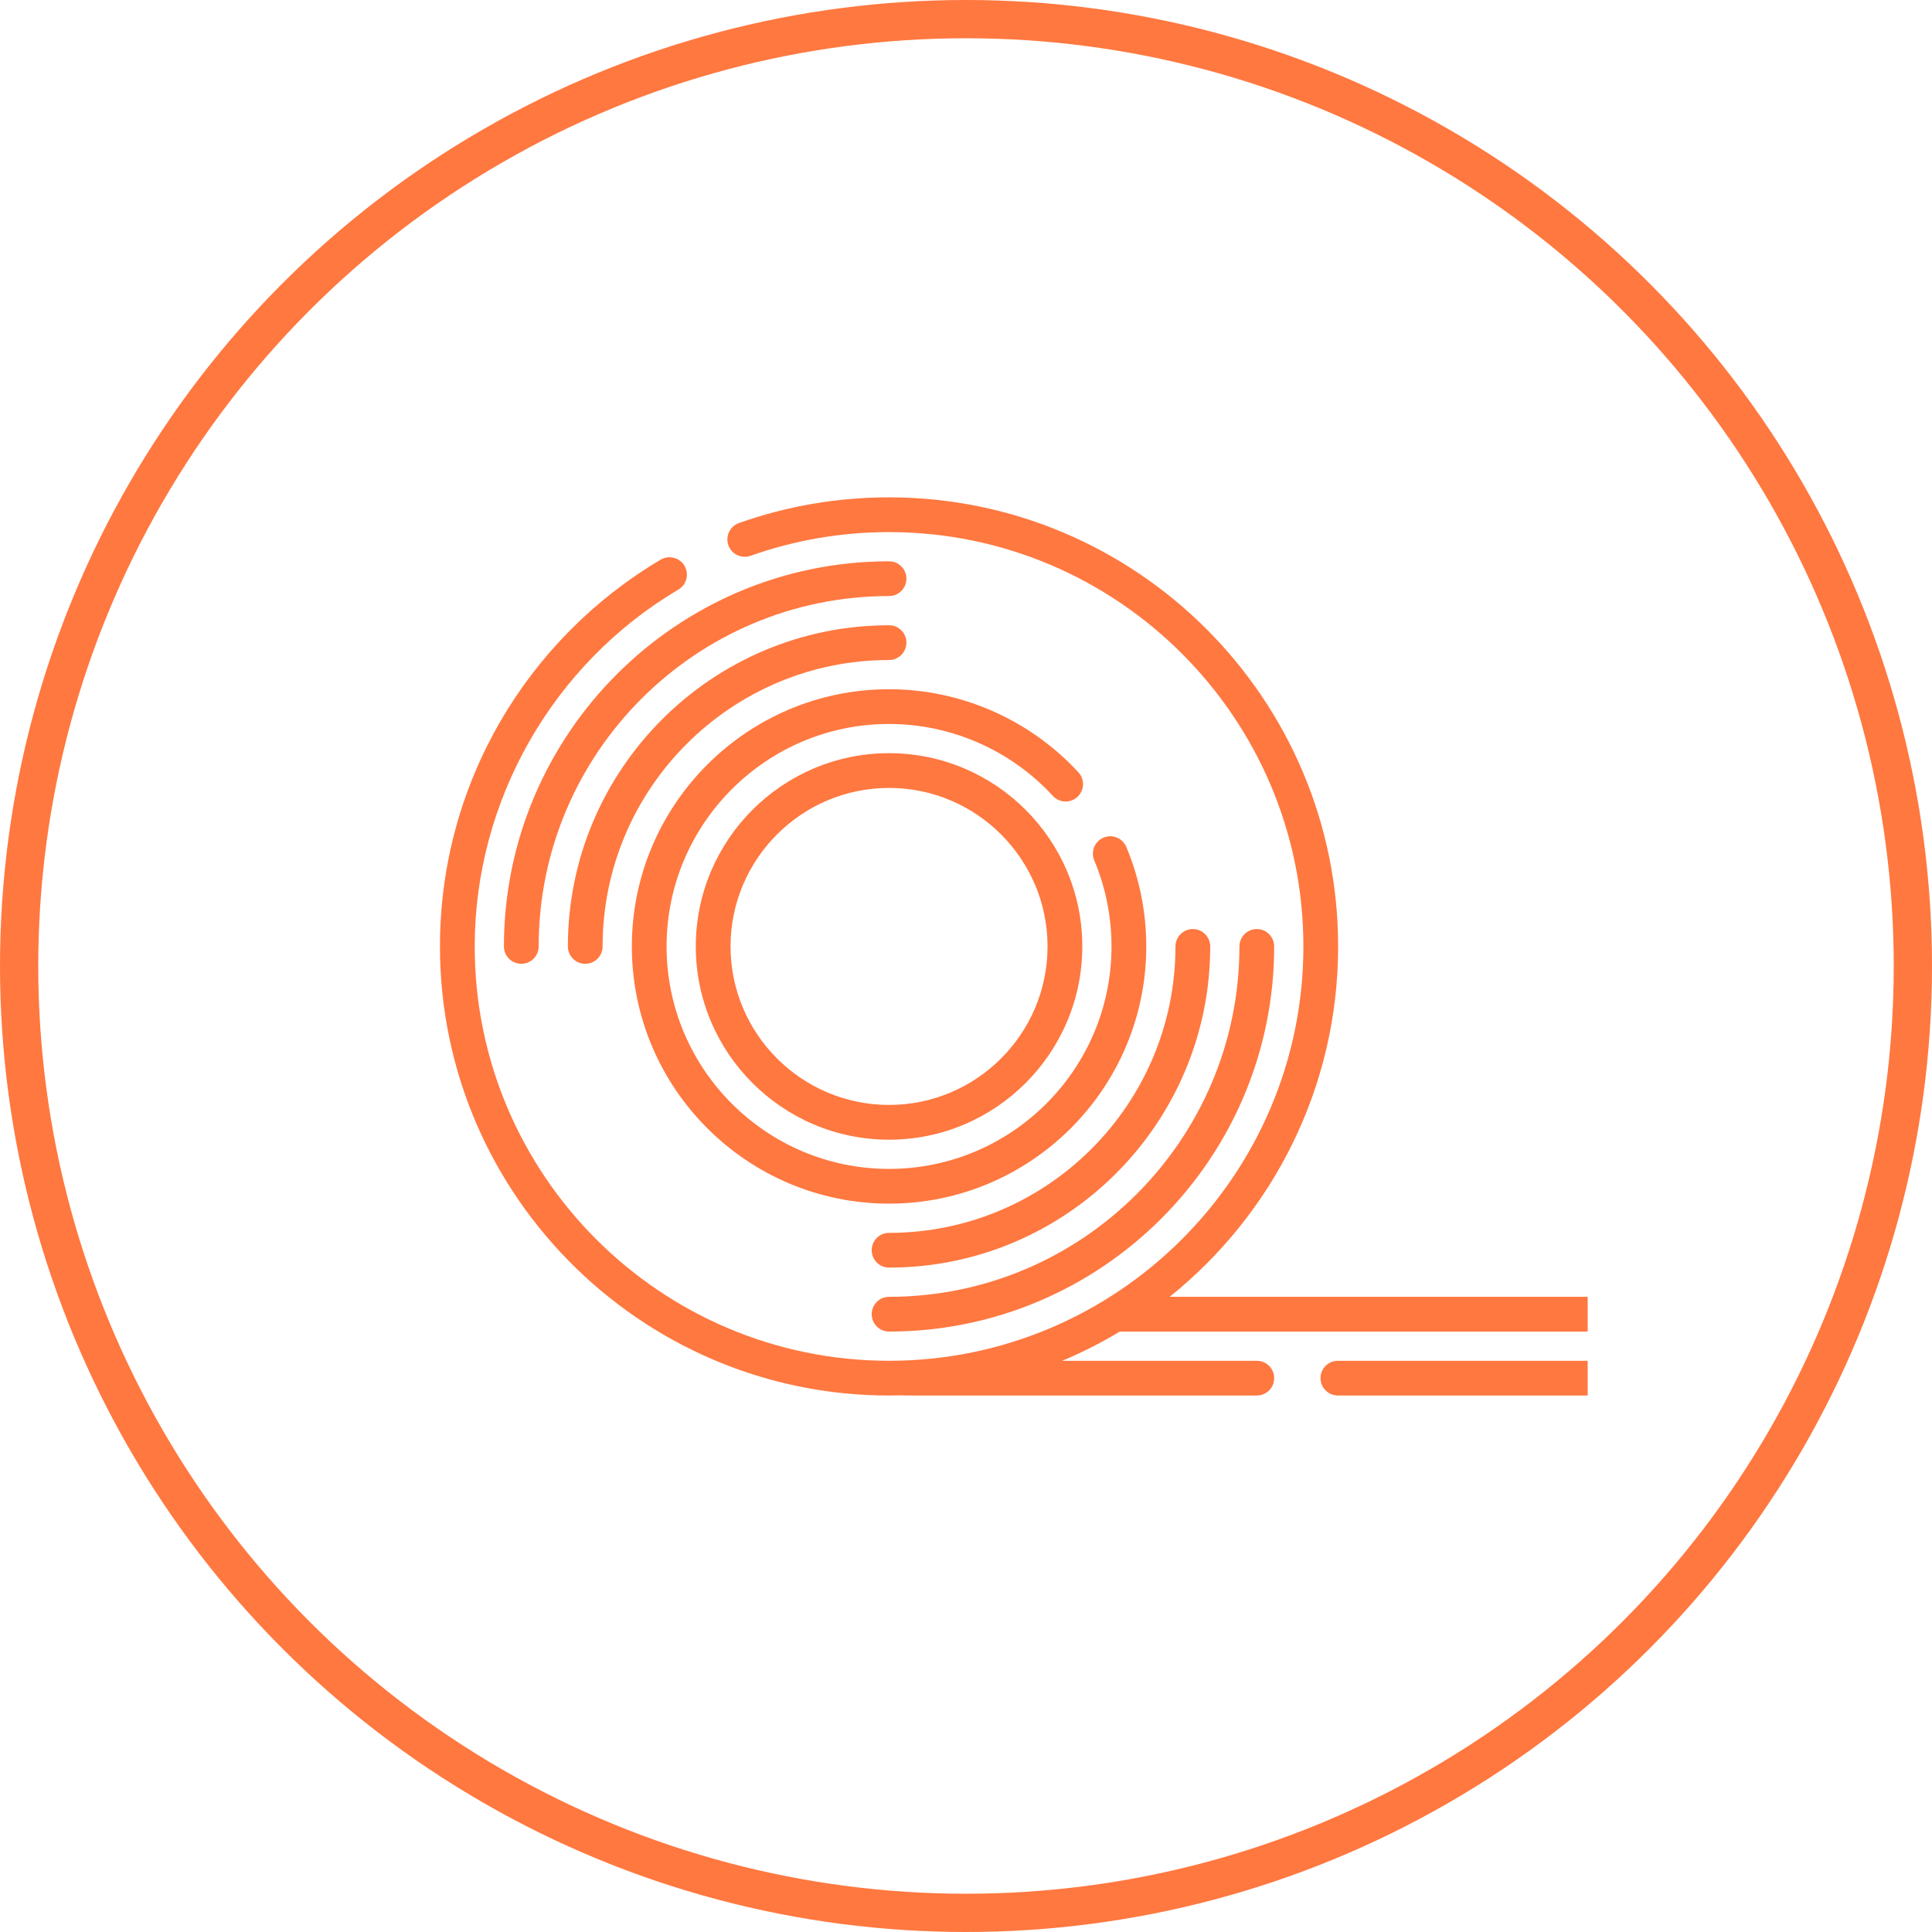
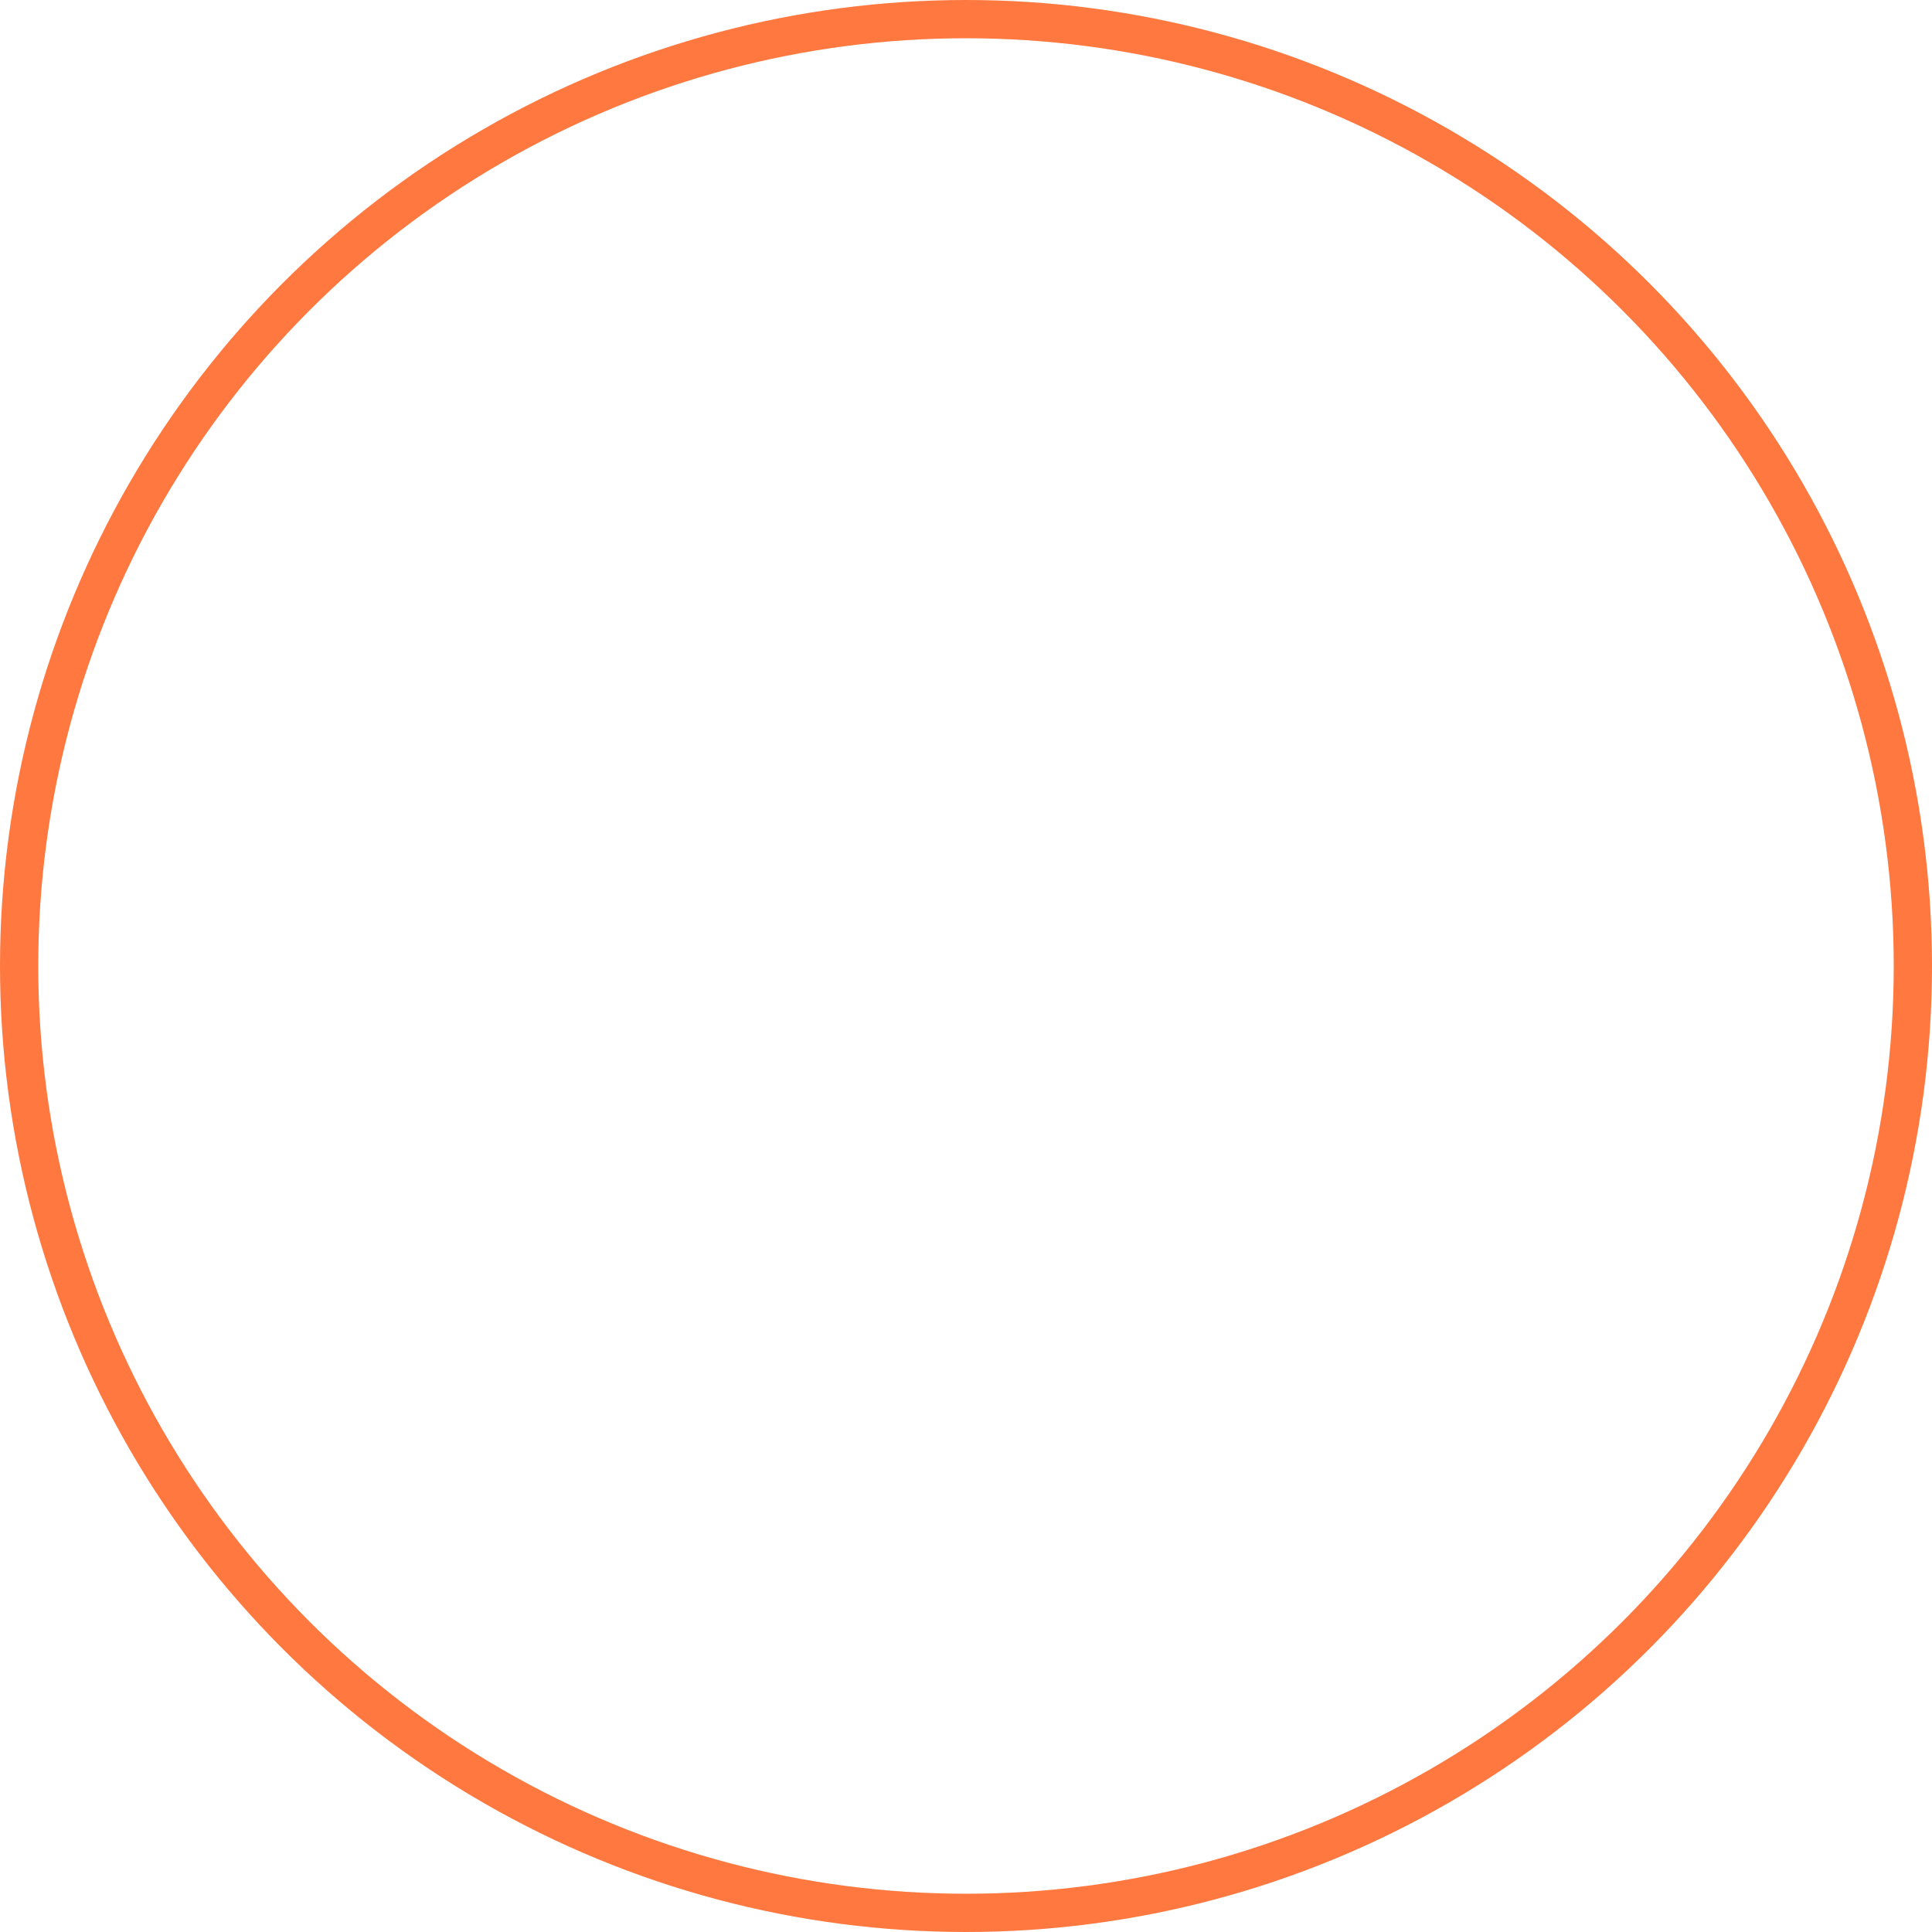
<svg xmlns="http://www.w3.org/2000/svg" width="101" height="101" viewBox="0 0 101 101" fill="none">
  <circle cx="50.5" cy="50.5" r="49.5" stroke="#FF7840" stroke-width="2" />
  <g clip-path="url(#clip0_8011_855)">
-     <path d="M47.385 33.595C47.385 33.094 46.979 32.687 46.477 32.687C37.219 32.687 29.687 40.219 29.687 49.477C29.687 49.979 30.094 50.385 30.595 50.385C31.097 50.385 31.503 49.979 31.503 49.477C31.503 41.221 38.221 34.504 46.477 34.504C46.979 34.503 47.385 34.097 47.385 33.595Z" fill="#FF7840" />
+     <path d="M47.385 33.595C47.385 33.094 46.979 32.687 46.477 32.687C37.219 32.687 29.687 40.219 29.687 49.477C29.687 49.979 30.094 50.385 30.595 50.385C31.097 50.385 31.503 49.979 31.503 49.477C46.979 34.503 47.385 34.097 47.385 33.595Z" fill="#FF7840" />
    <path d="M62.359 48.569C61.857 48.569 61.45 48.975 61.45 49.477C61.45 57.733 54.733 64.451 46.477 64.451C45.975 64.451 45.569 64.857 45.569 65.359C45.569 65.86 45.975 66.267 46.477 66.267C55.735 66.267 63.267 58.735 63.267 49.477C63.267 48.975 62.86 48.569 62.359 48.569Z" fill="#FF7840" />
    <path d="M46.477 29.343C35.376 29.343 26.344 38.375 26.344 49.477C26.344 49.979 26.75 50.385 27.252 50.385C27.753 50.385 28.16 49.979 28.16 49.477C28.16 39.377 36.377 31.16 46.477 31.16C46.979 31.16 47.385 30.753 47.385 30.252C47.386 29.75 46.979 29.343 46.477 29.343Z" fill="#FF7840" />
-     <path d="M45.569 68.702C45.569 69.204 45.975 69.611 46.477 69.611C57.579 69.611 66.611 60.579 66.611 49.477C66.611 48.975 66.204 48.569 65.702 48.569C65.201 48.569 64.794 48.975 64.794 49.477C64.794 59.577 56.577 67.794 46.477 67.794C45.976 67.794 45.569 68.201 45.569 68.702Z" fill="#FF7840" />
    <path d="M46.477 39.374C40.906 39.374 36.374 43.906 36.374 49.477C36.374 55.048 40.906 59.58 46.477 59.58C52.048 59.58 56.58 55.048 56.58 49.477C56.58 43.906 52.048 39.374 46.477 39.374ZM46.477 57.763C41.908 57.763 38.191 54.046 38.191 49.477C38.191 44.908 41.908 41.191 46.477 41.191C51.046 41.191 54.763 44.908 54.763 49.477C54.763 54.046 51.046 57.763 46.477 57.763Z" fill="#FF7840" />
-     <path d="M56.377 40.377C53.837 37.615 50.228 36.031 46.477 36.031C39.063 36.031 33.031 42.063 33.031 49.477C33.031 56.892 39.063 62.923 46.477 62.923C53.892 62.923 59.924 56.892 59.924 49.477C59.924 47.682 59.571 45.919 58.88 44.274C58.686 43.812 58.153 43.594 57.691 43.789C57.228 43.983 57.011 44.515 57.205 44.978C57.372 45.375 57.519 45.787 57.64 46.201C57.64 46.201 57.64 46.202 57.64 46.203C57.95 47.261 58.107 48.363 58.107 49.477C58.107 55.89 52.89 61.107 46.477 61.107C40.065 61.107 34.847 55.89 34.847 49.477C34.847 43.064 40.065 37.847 46.477 37.847C49.722 37.847 52.843 39.218 55.04 41.607C55.38 41.977 55.954 42 56.324 41.661C56.693 41.321 56.717 40.747 56.377 40.377Z" fill="#FF7840" />
    <path d="M83.946 67.794H61.147C66.513 63.488 69.954 56.877 69.954 49.477C69.954 36.532 59.422 26 46.477 26C43.785 26 41.145 26.452 38.63 27.344C38.157 27.511 37.91 28.031 38.077 28.503C38.245 28.976 38.764 29.224 39.237 29.056C41.556 28.234 43.992 27.817 46.477 27.817C58.421 27.817 68.138 37.533 68.138 49.477C68.138 61.421 58.421 71.138 46.477 71.138C34.533 71.138 24.817 61.421 24.817 49.477C24.817 41.856 28.896 34.707 35.463 30.822C35.895 30.566 36.038 30.009 35.782 29.577C35.527 29.146 34.969 29.003 34.538 29.258C27.595 33.367 23 40.917 23 49.477C23 62.685 33.946 73.332 47.175 72.944C47.305 72.963 46.045 72.95 65.702 72.954C66.204 72.954 66.611 72.547 66.611 72.046C66.611 71.544 66.204 71.138 65.702 71.138H55.532C56.575 70.7 57.581 70.189 58.542 69.611H83.183V71.138H69.941C69.439 71.138 69.033 71.544 69.033 72.046C69.033 72.547 69.439 72.954 69.941 72.954H83.946C84.527 72.954 85 72.481 85 71.9V68.848C85 68.267 84.527 67.794 83.946 67.794Z" fill="#FF7840" />
  </g>
  <defs>
    <clipPath id="clip0_8011_855">
-       <rect width="62" height="62" fill="white" transform="translate(21 15)" />
-     </clipPath>
+       </clipPath>
  </defs>
</svg>